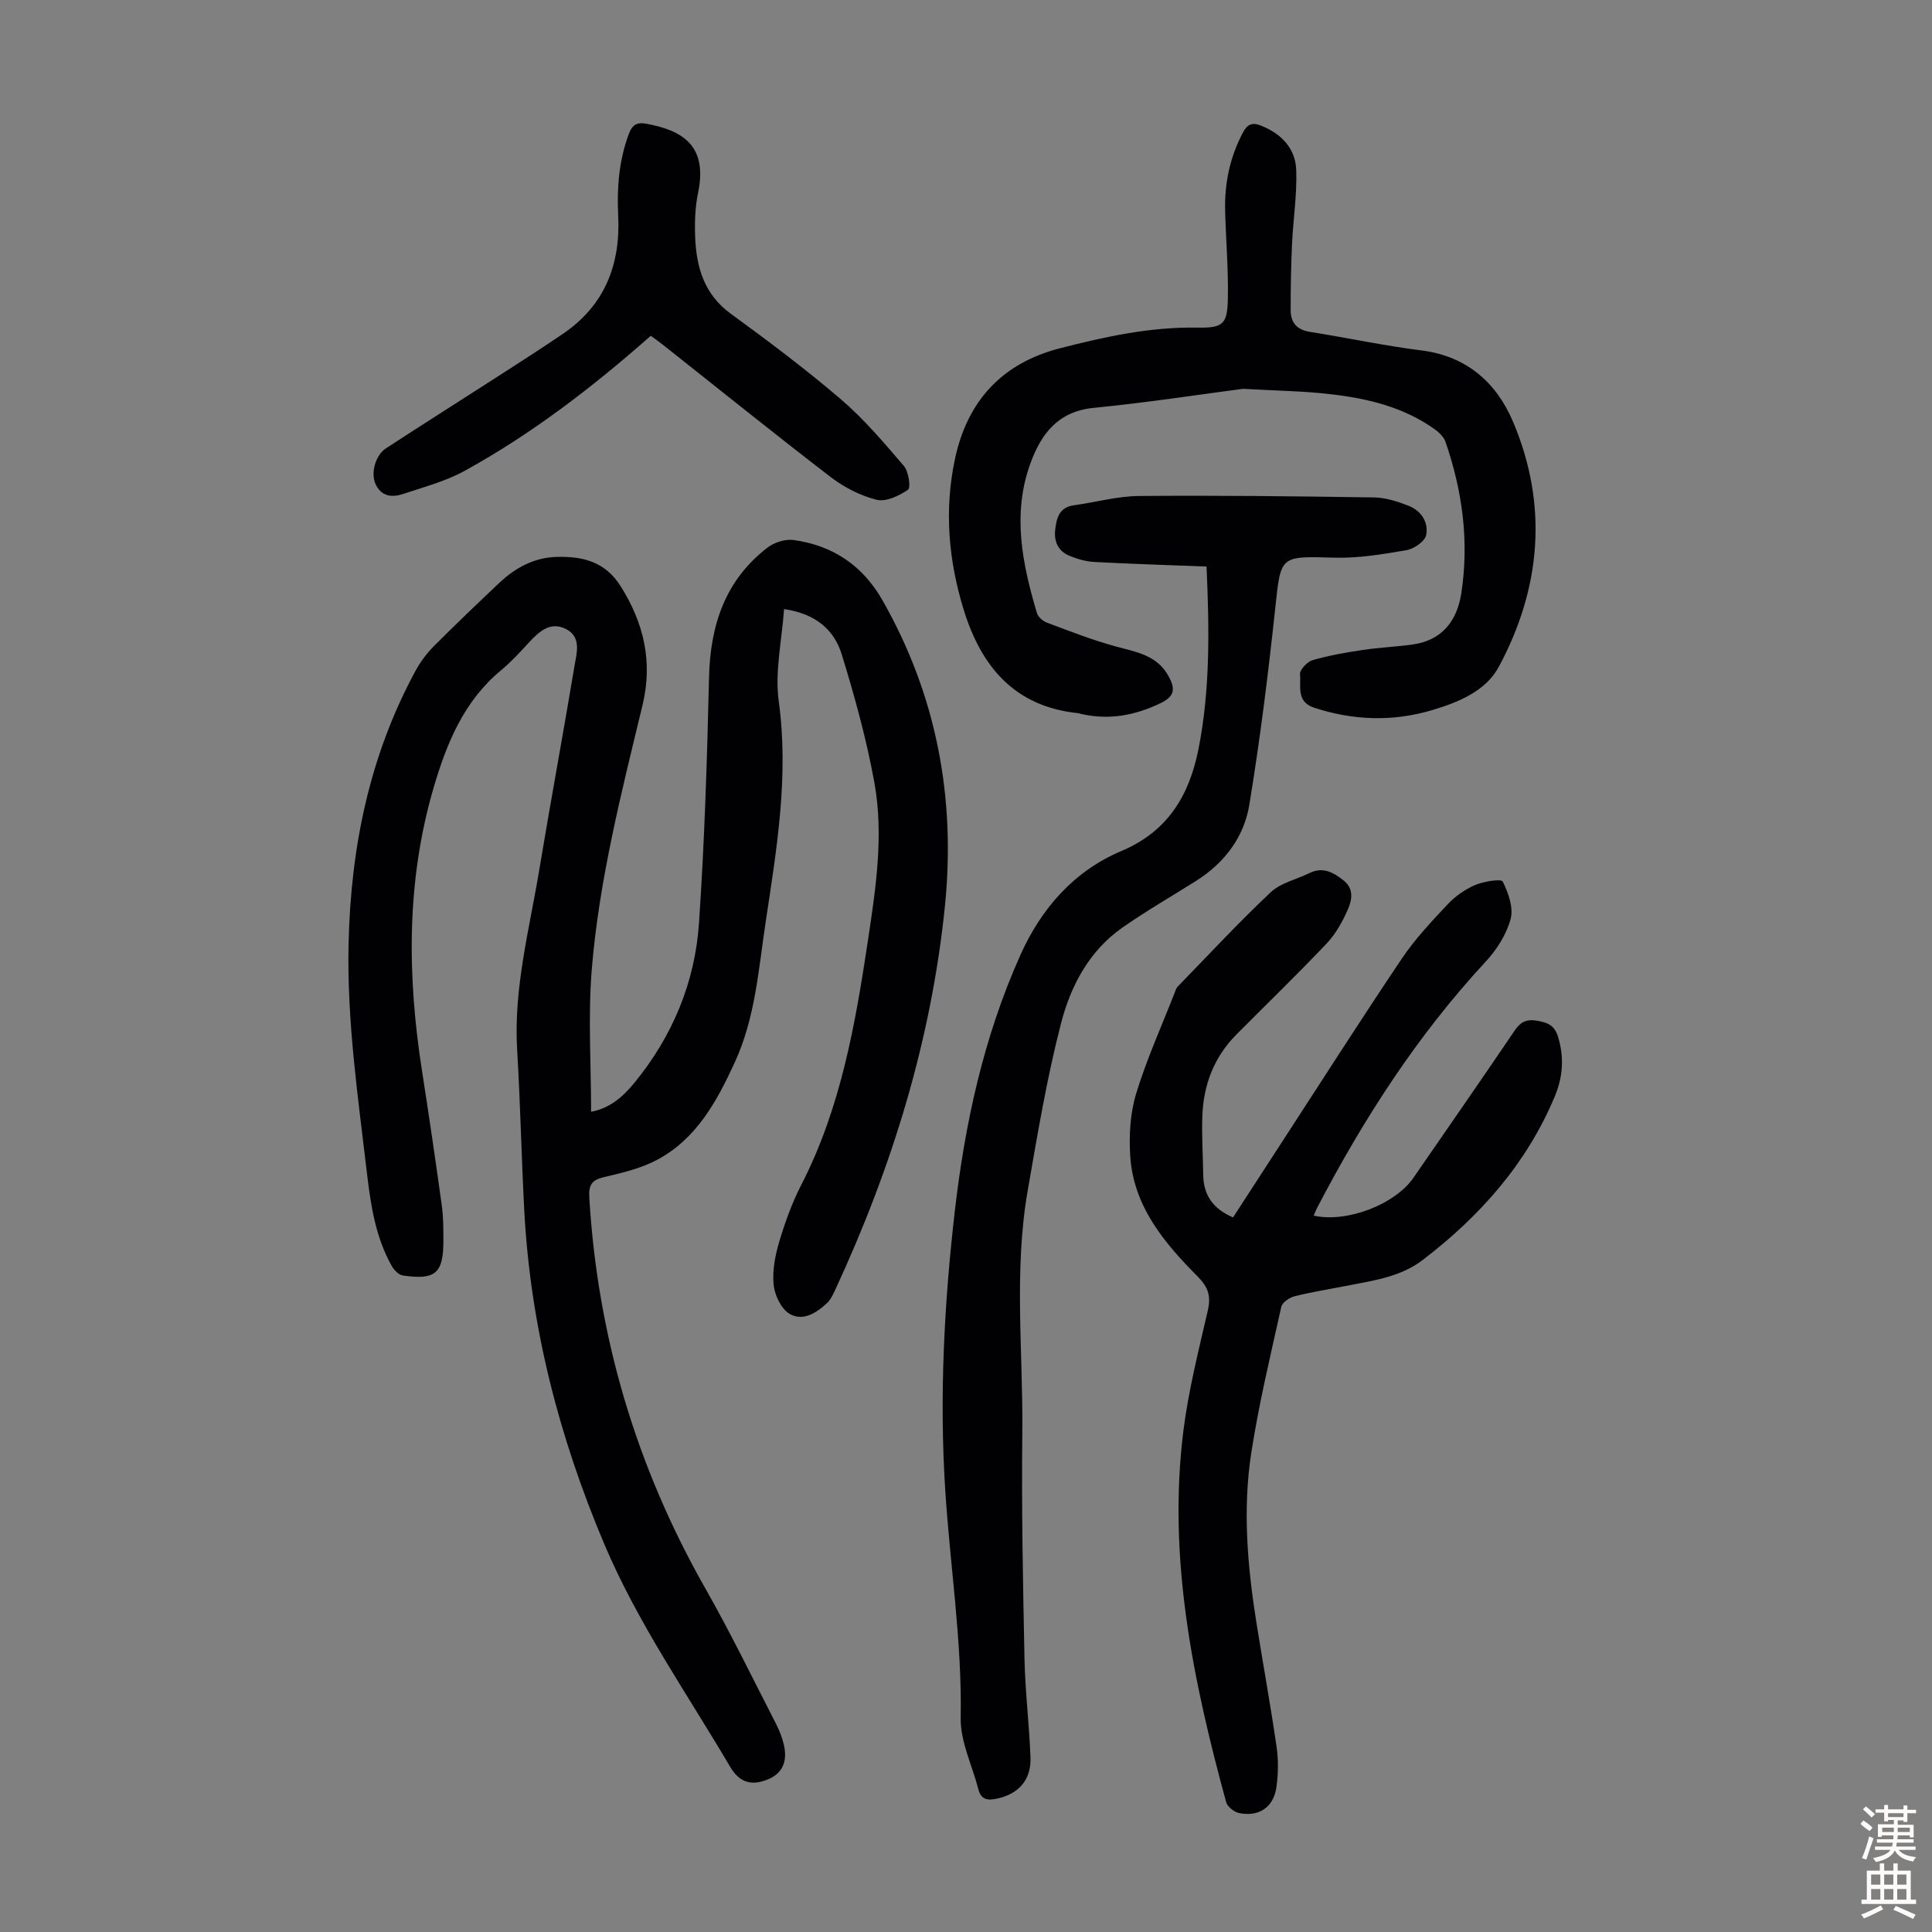
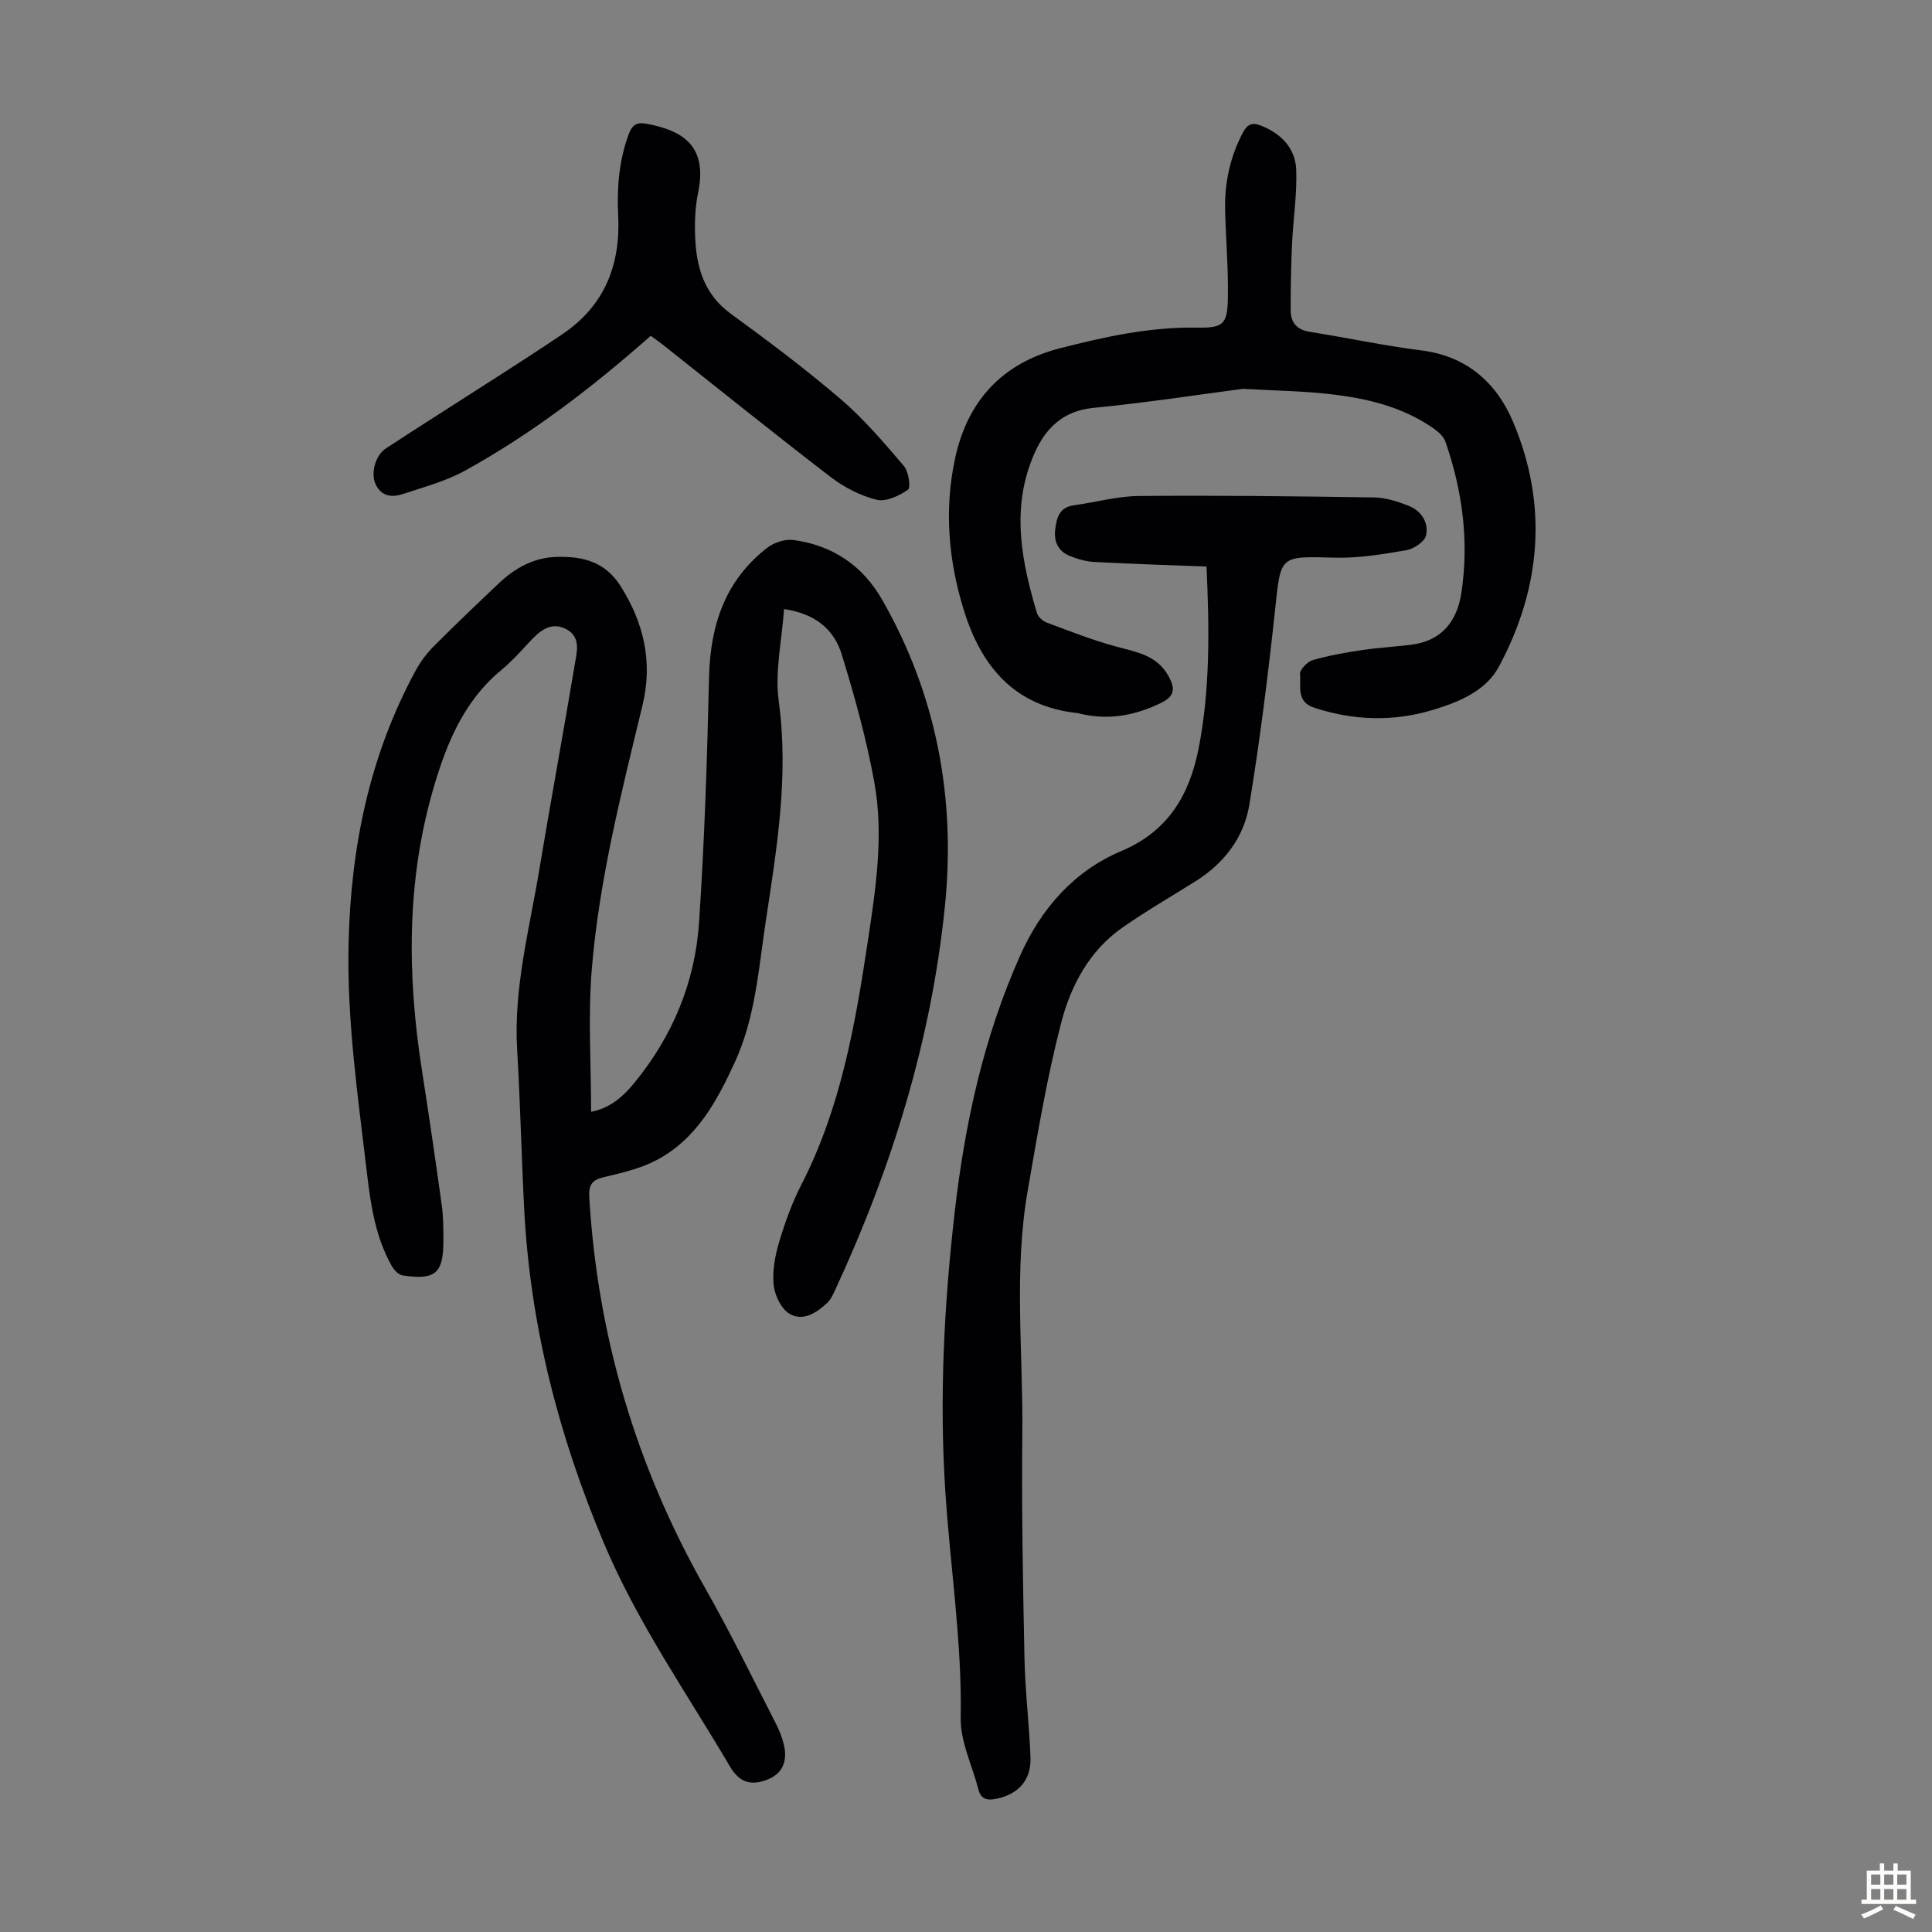
<svg xmlns="http://www.w3.org/2000/svg" enable-background="new 0 0 400 400" viewBox="0 0 400 400">
  <rect x="0" y="0" width="400" height="400" fill="#808080" stroke="none" />
  <g fill="#010103">
    <path d="m122.38 230.18c3.86-.72 6.55-3.05 8.96-5.99 7.9-9.65 12.54-20.77 13.38-33.08 1.15-16.95 1.68-33.95 2.08-50.93.26-10.78 3.35-20.06 12.09-26.8 1.4-1.08 3.67-1.81 5.38-1.58 8.1 1.12 14.3 5.22 18.43 12.47 11.25 19.74 15.2 41.04 12.93 63.4-2.83 27.72-10.96 54.04-22.66 79.27-.46 1-.95 2.09-1.72 2.82-2.2 2.08-5.05 3.89-7.8 2.24-1.72-1.03-3.05-3.82-3.27-5.95-.3-2.89.28-6.02 1.12-8.86 1.21-4.06 2.66-8.11 4.59-11.87 8.23-16 11.22-33.4 13.85-50.89 1.62-10.74 3.24-21.61 1.29-32.4-1.63-8.98-4.08-17.85-6.77-26.58-1.55-5.03-5.35-8.38-11.93-9.35-.45 6.52-1.94 12.97-1.1 19.09 2.13 15.51-.43 30.57-2.71 45.72-1.48 9.82-2.15 19.82-6.39 29.04-3.69 8.02-7.88 15.76-15.97 20.12-3.37 1.82-7.29 2.75-11.07 3.63-2.63.61-3.24 1.66-3.08 4.31 1.74 28.86 9.77 55.79 24.07 80.94 5.19 9.13 9.78 18.6 14.58 27.94.71 1.38 1.29 2.87 1.64 4.38.81 3.53-.4 5.95-3.33 7.14-3.46 1.4-5.9.63-7.83-2.66-8.95-15.21-19.1-29.69-26.04-46.09-9.37-22.17-15.29-45.06-16.56-69.11-.58-11.06-.81-22.14-1.47-33.2-.76-12.7 2.52-24.87 4.57-37.2 2.35-14.12 4.95-28.19 7.31-42.3.44-2.65 1.46-5.92-1.7-7.58-3.3-1.73-5.65.49-7.8 2.82-1.82 1.97-3.65 3.98-5.71 5.68-7.71 6.38-11.28 15.15-13.97 24.33-5.64 19.28-5.48 38.85-2.41 58.53 1.45 9.28 2.81 18.58 4.1 27.88.34 2.43.34 4.91.34 7.37 0 6.75-1.64 8.19-8.42 7.19-.86-.13-1.81-1.14-2.29-1.99-3.3-5.88-4.31-12.37-5.09-18.97-1.86-15.89-4.2-31.71-3.83-47.8.46-19.89 4.32-38.85 13.87-56.45.99-1.83 2.3-3.58 3.77-5.06 4.42-4.44 8.96-8.76 13.51-13.07 3.35-3.17 7.25-5.31 11.95-5.43 5.33-.14 9.98.94 13.21 6.04 4.87 7.7 6.69 15.77 4.55 24.65-4.38 18.15-9.02 36.29-10.53 54.94-.76 9.67-.12 19.44-.12 29.25z" />
-     <path d="m255.29 252.05c3.3-5.09 6.63-10.23 9.97-15.36 8.29-12.75 16.47-25.57 24.95-38.19 2.73-4.06 6.15-7.69 9.51-11.27 1.57-1.67 3.6-3.1 5.7-4 1.78-.76 5.4-1.32 5.7-.72 1.16 2.33 2.26 5.41 1.64 7.75-.86 3.19-2.87 6.36-5.15 8.82-14.2 15.31-25.36 32.65-34.96 51.08-.25.48-.44 1-.66 1.52 6.83 1.54 16.83-2.29 20.66-7.85 6.98-10.13 14.02-20.23 20.92-30.43 1.24-1.83 2.45-2.45 4.66-2.07 2.16.38 3.59.9 4.33 3.28 1.33 4.3 1.02 8.4-.68 12.44-5.82 13.9-15.45 24.72-27.29 33.79-4.48 3.43-9.77 4.2-15.03 5.23-3.84.75-7.72 1.37-11.51 2.3-1.07.26-2.57 1.28-2.77 2.19-2.23 10.03-4.64 20.04-6.21 30.18-1.81 11.69-.81 23.45 1.04 35.1 1.37 8.61 2.94 17.19 4.19 25.82.4 2.73.35 5.61-.03 8.35-.58 4.16-3.6 6.19-7.72 5.37-1.03-.21-2.43-1.31-2.69-2.27-6.86-25.15-12.14-50.54-8.86-76.81 1.05-8.4 3.16-16.69 5.06-24.96.7-3.05.11-4.84-2.2-7.16-6.89-6.93-13.2-14.5-13.86-24.86-.27-4.27-.01-8.82 1.22-12.88 2.17-7.13 5.28-13.98 8-20.95.16-.42.29-.9.59-1.2 6.38-6.57 12.62-13.29 19.28-19.56 2.08-1.96 5.34-2.65 8.04-3.98 2.78-1.37 4.96-.11 7.05 1.54 2.23 1.77 1.71 4.15.82 6.14-1.1 2.47-2.49 4.97-4.33 6.91-6.08 6.41-12.44 12.56-18.67 18.83-4.65 4.67-6.84 10.44-7.07 16.92-.14 4.01.12 8.04.18 12.06.03 4.25 2.03 7.13 6.18 8.9z" />
    <path d="m249.8 117.3c-8.05-.31-15.63-.55-23.21-.95-1.74-.09-3.53-.6-5.15-1.27-2.34-.96-3.27-2.94-2.97-5.44.29-2.42.84-4.62 3.88-5.03 4.5-.61 8.98-1.89 13.48-1.92 16.22-.14 32.45.05 48.67.3 2.38.04 4.85.83 7.1 1.71 2.64 1.03 4.22 3.45 3.66 6.11-.27 1.29-2.49 2.82-4.03 3.09-4.91.85-9.94 1.69-14.89 1.56-11.44-.31-11.14-.51-12.33 10.61-1.45 13.56-3.14 27.11-5.35 40.56-1.1 6.69-5.15 12.05-11.04 15.76-5.1 3.21-10.34 6.23-15.27 9.68-6.83 4.78-10.65 12.01-12.64 19.67-2.97 11.43-4.91 23.14-6.94 34.79-2.9 16.67-.93 33.5-1.11 50.25-.17 15.55.13 31.11.45 46.66.14 6.81.99 13.61 1.24 20.42.17 4.66-2.46 7.56-6.93 8.53-1.87.4-3.29.27-3.85-1.91-1.27-4.94-3.76-9.9-3.67-14.81.29-15.86-2.2-31.46-3.2-47.19-1.23-19.27-.23-38.47 1.97-57.63 2.11-18.3 5.99-36.14 13.56-53.06 4.36-9.76 11.2-17.49 20.91-21.58 9.79-4.13 14.11-11.71 15.99-21.1 2.45-12.37 2.25-24.93 1.67-37.81z" />
    <path d="m257.36 80.5c-8.97 1.17-19.9 2.86-30.9 3.94-7.44.73-10.93 5.42-13.15 11.57-3.78 10.45-1.65 20.75 1.38 30.93.24.81 1.24 1.66 2.08 1.98 4.68 1.75 9.35 3.58 14.16 4.9 4.25 1.16 8.59 1.78 10.99 6.15 1.32 2.4 1.5 4.08-1.53 5.56-5.35 2.6-10.76 3.61-16.57 2.28-.22-.05-.43-.14-.65-.16-13.13-1.36-20.04-9.67-23.66-21.45-3.14-10.21-4.04-20.62-1.8-31.16 2.56-12.06 9.79-19.86 21.73-22.93 9.31-2.4 18.7-4.45 28.44-4.28 5.38.09 6.24-.68 6.34-6.14.11-6.03-.42-12.07-.57-18.1-.14-5.68 1-11.09 3.69-16.16.92-1.74 1.94-2.14 3.74-1.42 4.22 1.68 7.13 4.7 7.29 9.18.18 5.09-.63 10.22-.87 15.34-.21 4.57-.29 9.16-.28 13.73.01 2.54 1.28 4.02 3.98 4.45 7.73 1.22 15.4 2.88 23.15 3.85 9.37 1.18 15.51 6.74 18.9 14.74 7.3 17.21 5.84 34.41-2.93 50.74-2.71 5.05-8.35 7.35-13.76 8.97-8.14 2.43-16.3 2.18-24.43-.47-3.82-1.24-2.74-4.44-2.98-6.94-.09-.92 1.51-2.61 2.63-2.93 3.4-.98 6.92-1.59 10.43-2.11 3.41-.51 6.88-.65 10.3-1.13 6.12-.86 9.18-4.98 10.04-10.62 1.64-10.7.24-21.18-3.29-31.37-.36-1.04-1.4-1.99-2.35-2.66-6.4-4.53-13.8-6.29-21.39-7.16-5.32-.64-10.71-.7-18.16-1.12z" />
    <path d="m134.74 69.52c-12.16 10.73-24.67 20.32-38.53 27.96-3.95 2.17-8.46 3.36-12.78 4.8-2.27.75-4.49.53-5.68-2.06-1.02-2.21-.07-5.94 2.15-7.39 7.67-5.01 15.42-9.9 23.12-14.86 4.51-2.9 9.02-5.8 13.46-8.81 8.7-5.88 12.02-14.34 11.51-24.56-.28-5.74.15-11.36 2.19-16.84.75-2 1.74-2.5 3.7-2.13 7.39 1.37 12.69 4.49 10.65 14.29-.61 2.92-.72 6.01-.61 9.01.23 6.32 1.81 11.98 7.41 16.05 7.77 5.66 15.48 11.45 22.78 17.7 4.78 4.09 8.91 8.98 13.02 13.78.99 1.15 1.47 4.5.86 4.93-1.84 1.27-4.57 2.56-6.51 2.08-3.35-.84-6.71-2.57-9.48-4.69-11.71-8.99-23.21-18.26-34.79-27.43-.79-.61-1.6-1.19-2.47-1.83z" />
  </g>
-   <path d="m385.2 377.6.6-.7c.6.4 1.3.9 1.9 1.5l-.6.7c-.8-.5-1.4-1-1.9-1.5zm.3 7.1c.6-1.4 1.1-2.9 1.5-4.5.3.1.6.3.9.4-.5 1.4-1 2.9-1.5 4.4zm.2-10.1.6-.6c.7.5 1.3 1.1 1.9 1.6l-.7.7c-.6-.6-1.2-1.2-1.8-1.7zm8.4-.8h.8v.9h1.8v.7h-1.8v1.8h-.8v-.3h-1.2v.9h3.3v2.6h-.8v-.4h-2.5c0 .3 0 .6-.1.8h3.4v.7h-3.5c0 .3-.1.6-.1.8h4v.7h-3.5c.7.9 1.9 1.3 3.6 1.5-.2.2-.4.5-.6.9-1.9-.3-3.2-1.1-3.8-2.3-.5 1.1-1.8 2-3.9 2.4-.2-.3-.4-.5-.6-.8 1.9-.4 3.1-.9 3.6-1.7h-3.2v-.7h3.5c.1-.2.1-.5.2-.8h-3.3v-.7h3.4c0-.2 0-.5 0-.8h-2.4v.3h-.8v-2.6h3.3v-.9h-1.2v.3h-.8v-1.8h-1.8v-.7h1.8v-.9h.8v.9h3.2zm-4.4 5.5h2.4c0-.3 0-.6 0-.9h-2.4zm1.2-3.1h3.2v-.8h-3.2zm4.4 2.2h-2.4v.9h2.5v-.9z" fill="#fcfbfa" />
  <path d="m389.2 385.8h.9v1.5h1.9v-1.5h.9v1.5h2.7v6h1.1v.9h-11.3v-.9h1.1v-6h2.7zm.2 8.7.5.8c-1.2.6-2.5 1.3-4 1.9-.2-.3-.3-.6-.6-.8 1.6-.6 3-1.3 4.1-1.9zm-2-4.3h1.9v-2.1h-1.9zm0 3.1h1.9v-2.2h-1.9zm2.7-3.1h1.9v-2.1h-1.9zm0 3.1h1.9v-2.2h-1.9zm2.4 1.3c1.4.6 2.7 1.2 4.1 1.8l-.5.9c-1.5-.7-2.8-1.4-4.1-1.9zm2.2-6.5h-1.9v2.1h1.9zm-1.9 5.2h1.9v-2.2h-1.9z" fill="#fcfbfa" />
</svg>